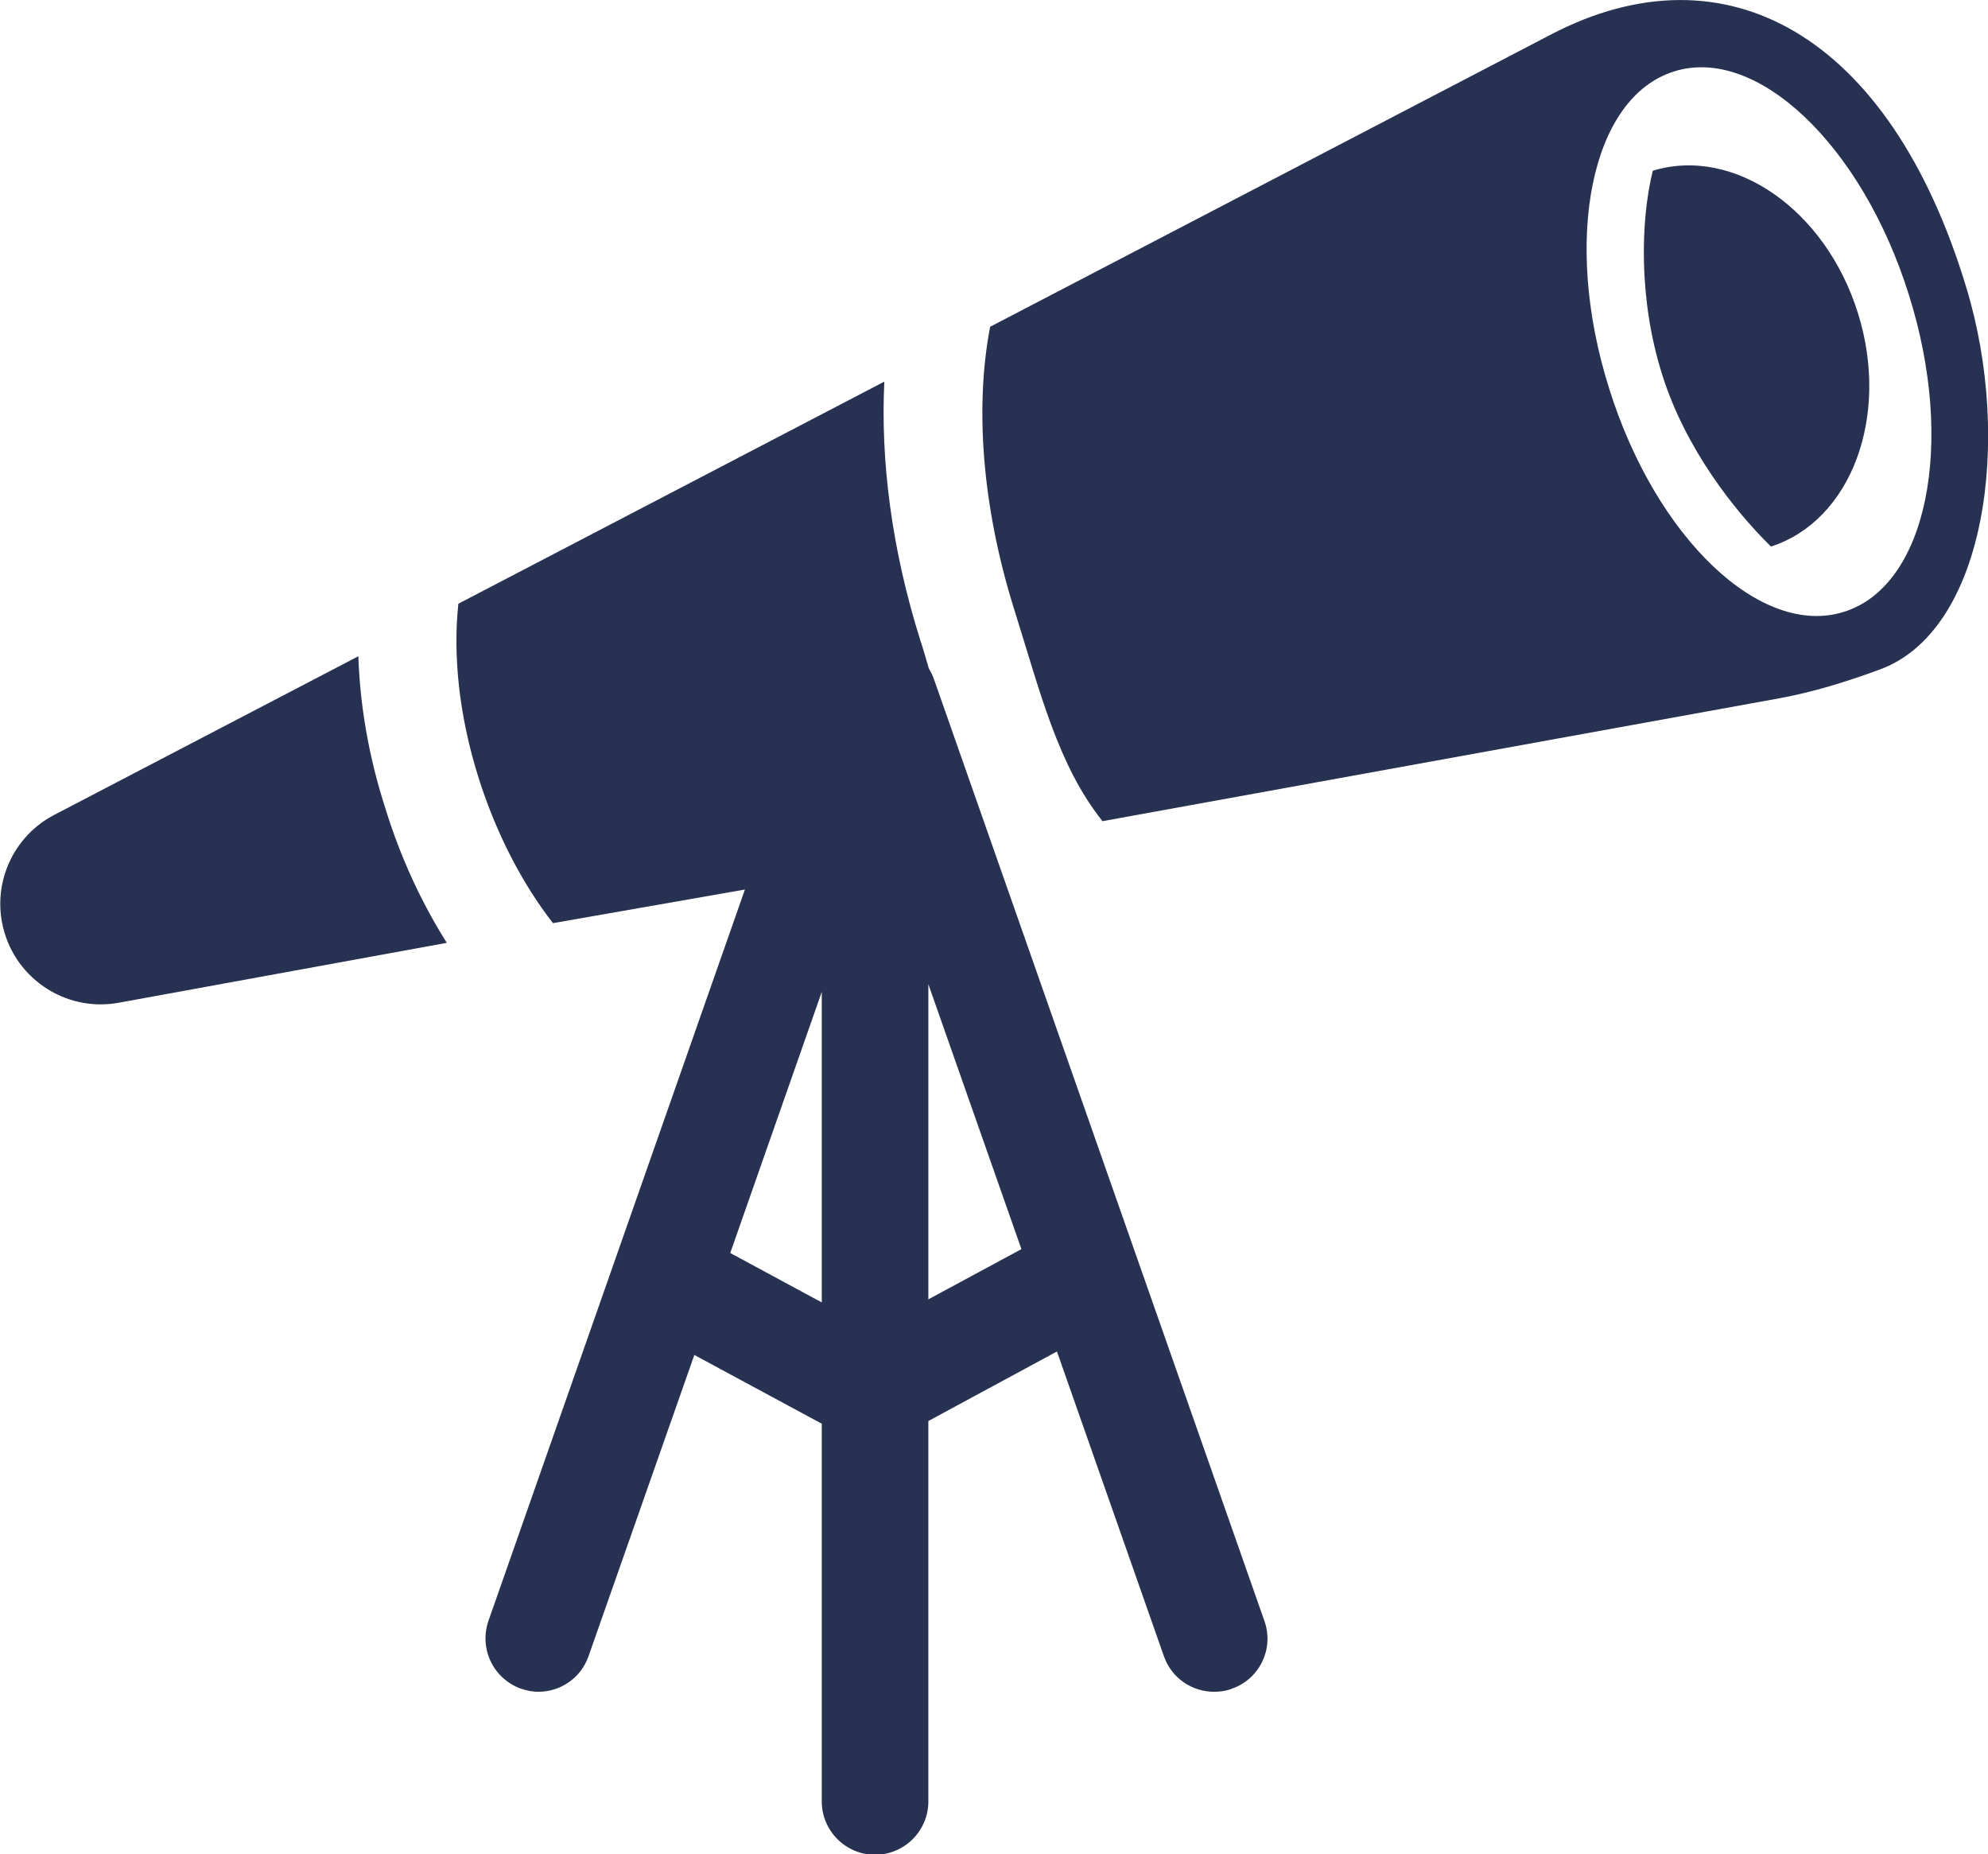
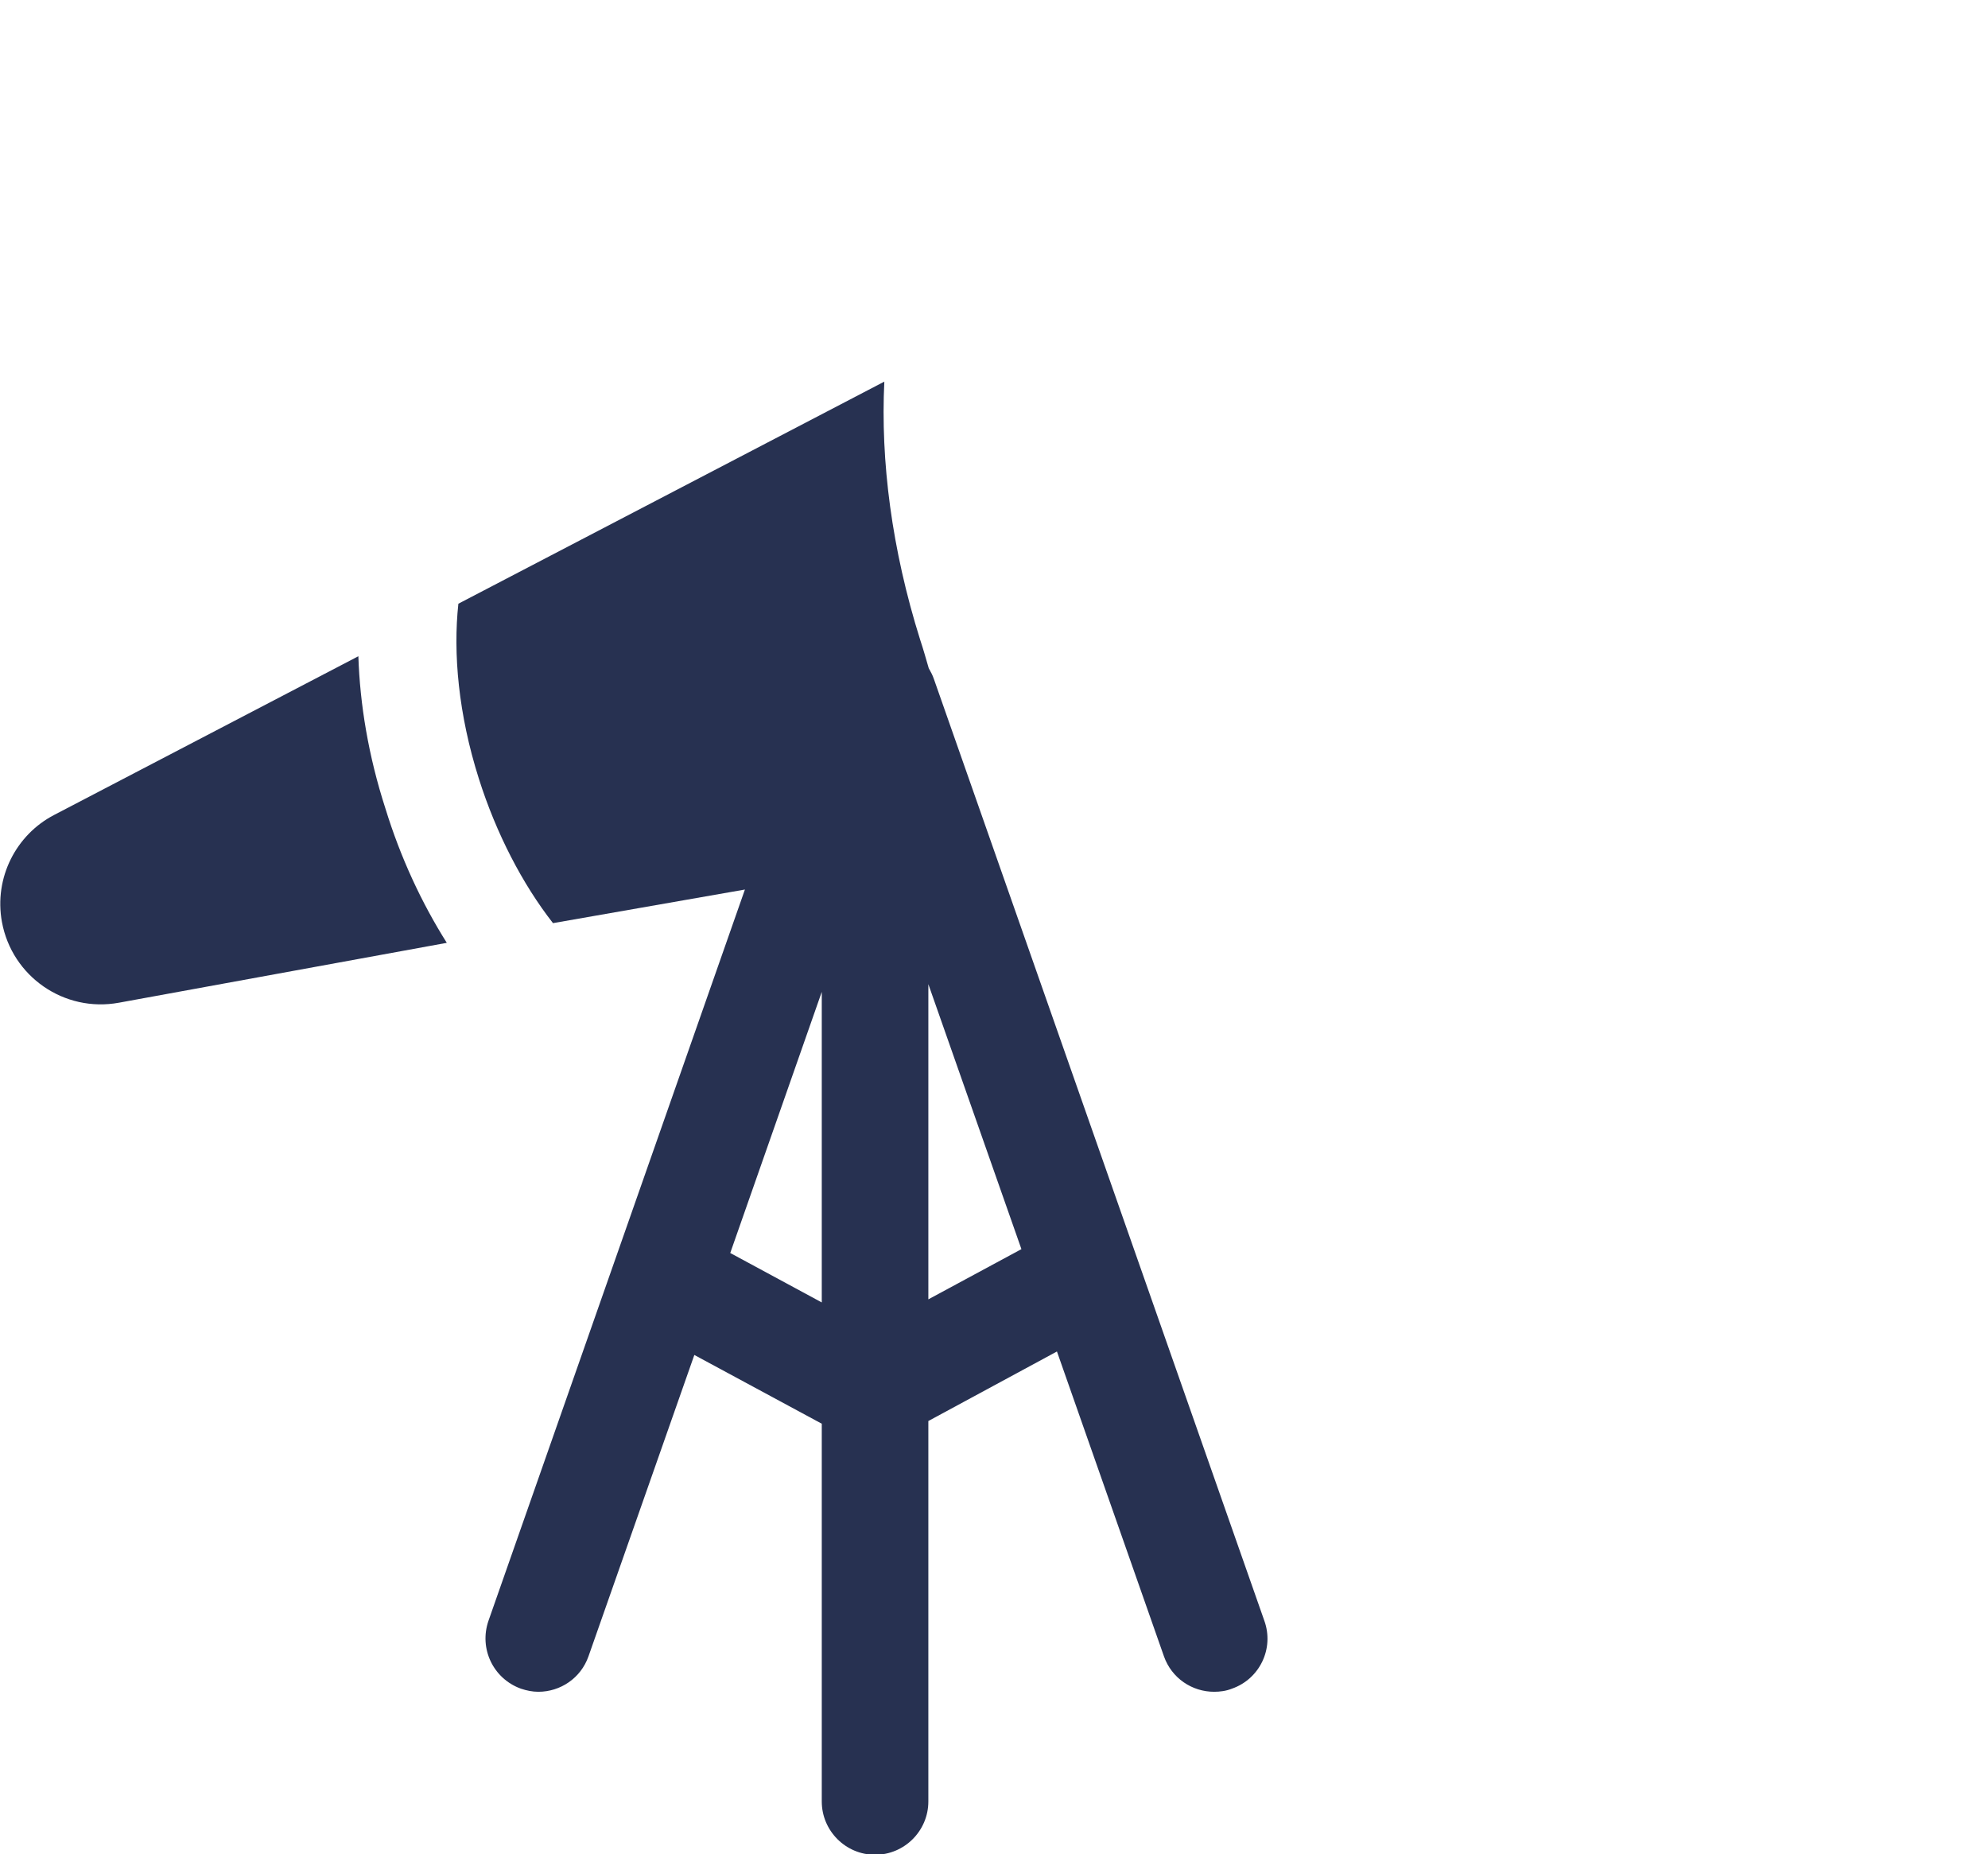
<svg xmlns="http://www.w3.org/2000/svg" version="1.1" id="Capa_1" x="0px" y="0px" viewBox="0 0 514.8 480" style="enable-background:new 0 0 514.8 480;" xml:space="preserve">
  <style type="text/css">
	.st0{fill:#273151;}
</style>
  <g>
    <path class="st0" d="M92.8,169.9L14,211c-9.8,5.1-15.6,16.2-13.5,27.7c2.6,14.1,16.1,23.5,30.3,20.9l84.9-15.5   c-6.5-10.3-12-22.1-15.9-34.8C95.4,195.7,93.2,182.3,92.8,169.9z" />
-     <path class="st0" d="M509.2,74.5C489.4,8.9,446.8-14.6,401.7,8.9L256.4,84.6c-3.8,19.7-2.5,45.4,6.3,73.4   c6.6,20.9,11.2,40.1,22.8,54.6l175.2-31.8c8.7-1.6,17.2-4.2,25.9-7.4C514.2,163.5,521.2,114,509.2,74.5z M477.5,158.4   c-21.5,6.8-48.7-19.1-60.8-57.8C404.5,62,412,25.2,433.5,18.5c21.4-6.8,48.7,19.1,60.8,57.8C506.5,114.9,499,151.7,477.5,158.4z" />
-     <path class="st0" d="M428,44.2c-3.2,12.9-3.7,33.4,2.4,52.7c6,19.2,18.8,35.4,28.2,44.6c20.8-6.7,30.9-33.8,22.5-60.5   C472.7,54.2,449,37.8,428,44.2z" />
    <path class="st0" d="M241.8,175.7c-0.3-0.9-0.8-1.8-1.3-2.7c-0.7-2.4-1.4-4.9-2.2-7.3c-7.4-23.5-10.3-46.4-9.3-66.9l-110.3,57.5   c-1.4,12.8,0,28.6,5.3,45.3c4.5,14.2,11.3,27.3,19.2,37.4l49.7-8.7l-66.4,189.3c-2.5,7.2,1.2,15,8.4,17.6c1.5,0.5,3,0.8,4.5,0.8   c5.7,0,11-3.5,13-9.2l27.4-78l33,17.8v97.8c0,7.6,6.2,13.8,13.8,13.8c7.6,0,13.8-6.2,13.8-13.8v-98.5l33.3-18l27.7,78.9   c2,5.7,7.3,9.2,13,9.2c1.5,0,3.1-0.2,4.6-0.8c7.2-2.5,11-10.4,8.4-17.6L241.8,175.7z M189.1,324.4l23.7-67.6v80.4L189.1,324.4z    M240.4,336.4v-81.6l24.1,68.6L240.4,336.4z" />
  </g>
</svg>